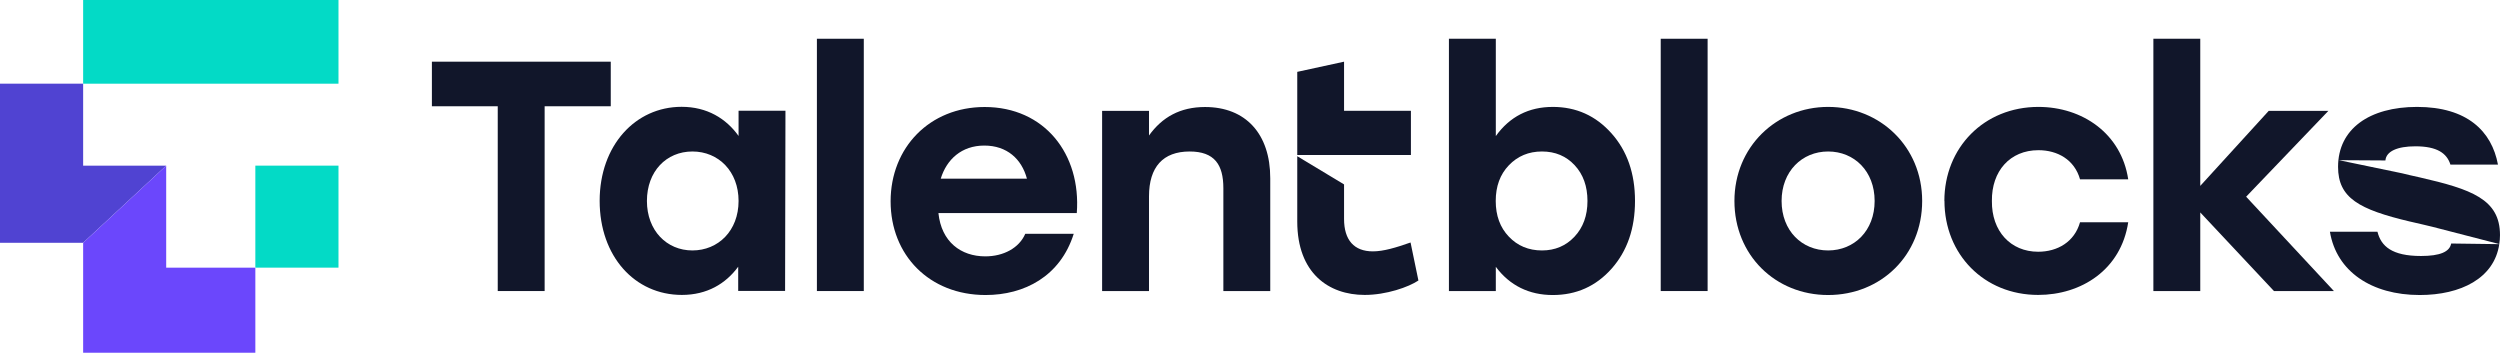
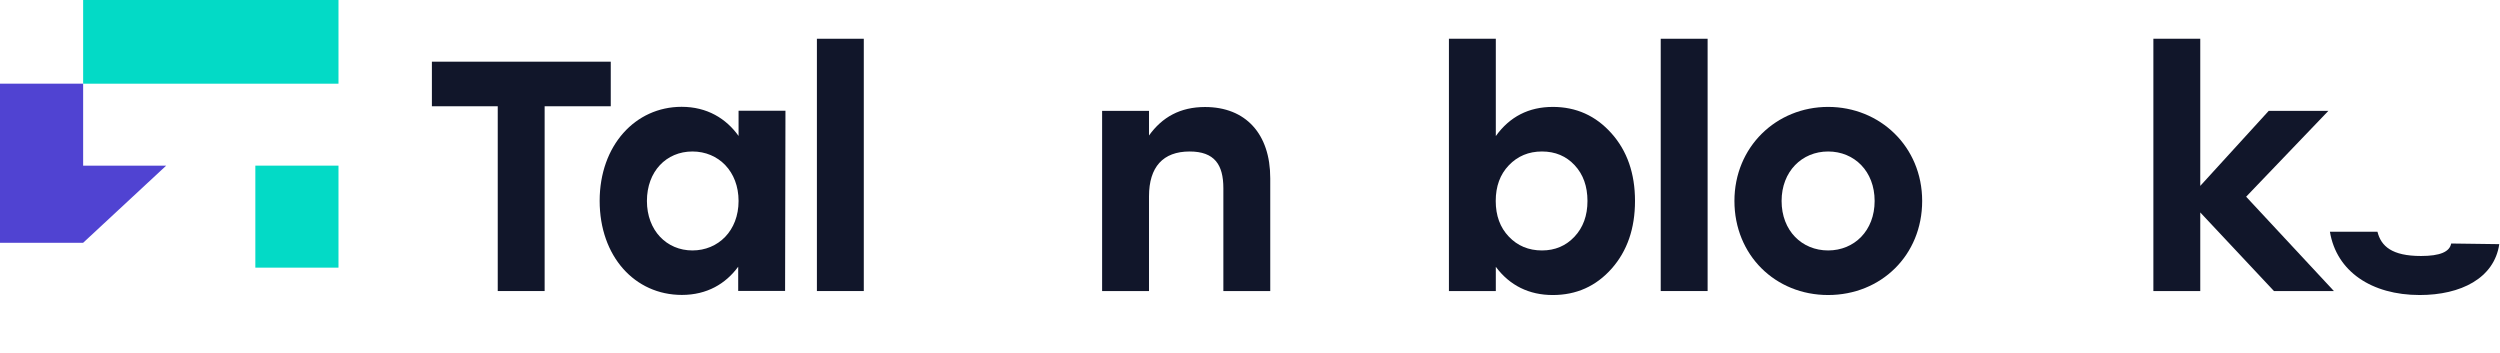
<svg xmlns="http://www.w3.org/2000/svg" id="Layer_1" data-name="Layer 1" viewBox="264.84 230.93 270.32 38.14">
  <defs>
    <style>
      .cls-1 {
      fill: #11162a;
      }

      .cls-2 {
      fill: #f1f2f2;
      }

      .cls-3 {
      fill: #6b47fc;
      }

      .cls-4 {
      fill: #5043d2;
      }

      .cls-5 {
      fill: #03dac6;
      }
    </style>
  </defs>
  <g>
    <g>
      <rect class="cls-5" x="273.83" y="230.93" width="27.61" height="9.05" />
      <polygon class="cls-4" points="273.83 257.18 273.83 257.18 264.84 257.18 264.84 239.98 273.83 239.98 273.83 248.84 282.81 248.84 273.83 257.18" />
      <rect class="cls-5" x="292.45" y="248.84" width="8.99" height="11.03" />
-       <polygon class="cls-3" points="292.45 259.87 292.45 269.07 273.83 269.07 273.83 257.18 282.81 248.84 282.81 259.87 292.45 259.87" />
    </g>
    <g>
      <path class="cls-1" d="M330.89,242.42h-7.16v19.98h-5.07v-19.98h-7.12v-4.82h19.34v4.82Z" />
      <path class="cls-1" d="M349.77,242.91l-.04,19.48h-5.07v-2.62c-1.35,1.84-3.37,3.05-6.09,3.05-5.1,0-8.89-4.18-8.89-10.17s3.86-10.17,8.86-10.17c2.76,0,4.82,1.27,6.16,3.15v-2.73h5.07ZM344.7,252.66c0-3.19-2.16-5.35-4.99-5.35s-4.92,2.16-4.92,5.35,2.13,5.35,4.92,5.35,4.99-2.13,4.99-5.35Z" />
      <path class="cls-1" d="M353.17,235.12h5.07v27.28h-5.07v-27.28Z" />
-       <path class="cls-1" d="M381.26,253.97h-14.95c.32,3.12,2.44,4.68,5.07,4.68,1.95,0,3.65-.89,4.32-2.44h5.24c-1.45,4.61-5.35,6.62-9.53,6.62-6.09,0-10.27-4.32-10.27-10.13s4.22-10.2,10.17-10.2c6.45,0,10.45,5.07,9.96,11.48ZM366.56,250.25h9.32c-.57-2.13-2.16-3.58-4.61-3.58s-4.07,1.49-4.71,3.58Z" />
      <path class="cls-1" d="M402.19,250.18v12.22h-5.07v-11.12c0-2.55-.96-3.97-3.65-3.97-2.87,0-4.39,1.67-4.39,4.85v10.24h-5.07v-19.48h5.07v2.66c1.42-1.98,3.37-3.08,6.06-3.08,4.39,0,7.05,2.9,7.05,7.69Z" />
-       <path class="cls-1" d="M410.17,242.91v-5.31l-5.06,1.1v8.99h12.29v-4.78h-7.22ZM417.36,257.15c-1.59.56-2.94.96-4.07.96-2.03,0-3.12-1.21-3.12-3.51v-3.73l-5.06-3.05v7.06c0,5.59,3.4,7.94,7.29,7.94,2.34,0,4.75-.85,5.81-1.56l-.85-4.11Z" />
      <path class="cls-1" d="M444.41,235.12h5.07v27.28h-5.07v-27.28Z" />
      <path class="cls-1" d="M472.68,252.66c0,5.88-4.46,10.17-10.17,10.17s-10.13-4.32-10.13-10.17,4.53-10.17,10.13-10.17,10.17,4.29,10.17,10.17ZM457.48,252.66c0,3.22,2.2,5.35,5.03,5.35s5.03-2.13,5.03-5.35-2.2-5.35-5.03-5.35-5.03,2.16-5.03,5.35Z" />
-       <path class="cls-1" d="M475.08,252.66c0-5.77,4.29-10.17,10.17-10.17,4.75,0,8.96,2.87,9.71,7.83h-5.21c-.6-2.13-2.44-3.15-4.5-3.15-3.08,0-5.07,2.27-5.03,5.49-.04,3.26,2.02,5.49,5,5.49,2.09,0,3.93-1.06,4.53-3.19h5.21c-.78,5.14-5.07,7.86-9.74,7.86-5.85,0-10.13-4.39-10.13-10.17Z" />
      <path class="cls-1" d="M510.72,262.4l-7.97-8.5v8.5h-5.07v-27.28h5.07v15.91l7.4-8.11h6.45l-8.89,9.28,9.49,10.2h-6.48Z" />
      <g>
-         <path class="cls-1" d="M525.45,254.89c.97.23,1.77.4,2.43.57h0s7.2,1.86,7.2,1.86c.05-.31.08-.63.08-.97,0-3.9-3.12-4.96-8.68-6.24-.77-.17-1.39-.31-1.9-.44h0s-6.84-1.42-6.84-1.42l5.03.03c.08-.99,1.29-1.53,3.24-1.53,2.34,0,3.4.74,3.79,1.98h5.14c-.67-3.61-3.33-6.24-8.75-6.24-5.14,0-8.54,2.37-8.54,6.48,0,3.37,2.27,4.61,7.79,5.92Z" />
        <path class="cls-1" d="M529.88,257.26c-.16.9-1.21,1.35-3.26,1.35-3.15,0-4.32-1.06-4.71-2.62h-5.14c.71,4.29,4.5,6.84,9.71,6.84,4.44,0,8.06-1.81,8.6-5.5l-5.2-.07Z" />
      </g>
      <path class="cls-1" d="M432.74,242.49c2.53,0,4.64.95,6.34,2.85,1.7,1.9,2.55,4.34,2.55,7.32s-.84,5.41-2.53,7.32c-1.69,1.9-3.81,2.85-6.36,2.85s-4.65-1.02-6.16-3.05v2.62h-5.07v-27.28h5.07v10.52c1.51-2.1,3.57-3.15,6.16-3.15ZM431.57,258.01c1.42,0,2.59-.5,3.52-1.49.93-.99,1.4-2.28,1.4-3.86s-.46-2.87-1.38-3.86-2.1-1.49-3.54-1.49-2.63.5-3.58,1.49c-.95.99-1.42,2.28-1.42,3.86s.47,2.87,1.42,3.86c.94.99,2.14,1.49,3.58,1.49Z" />
    </g>
  </g>
</svg>